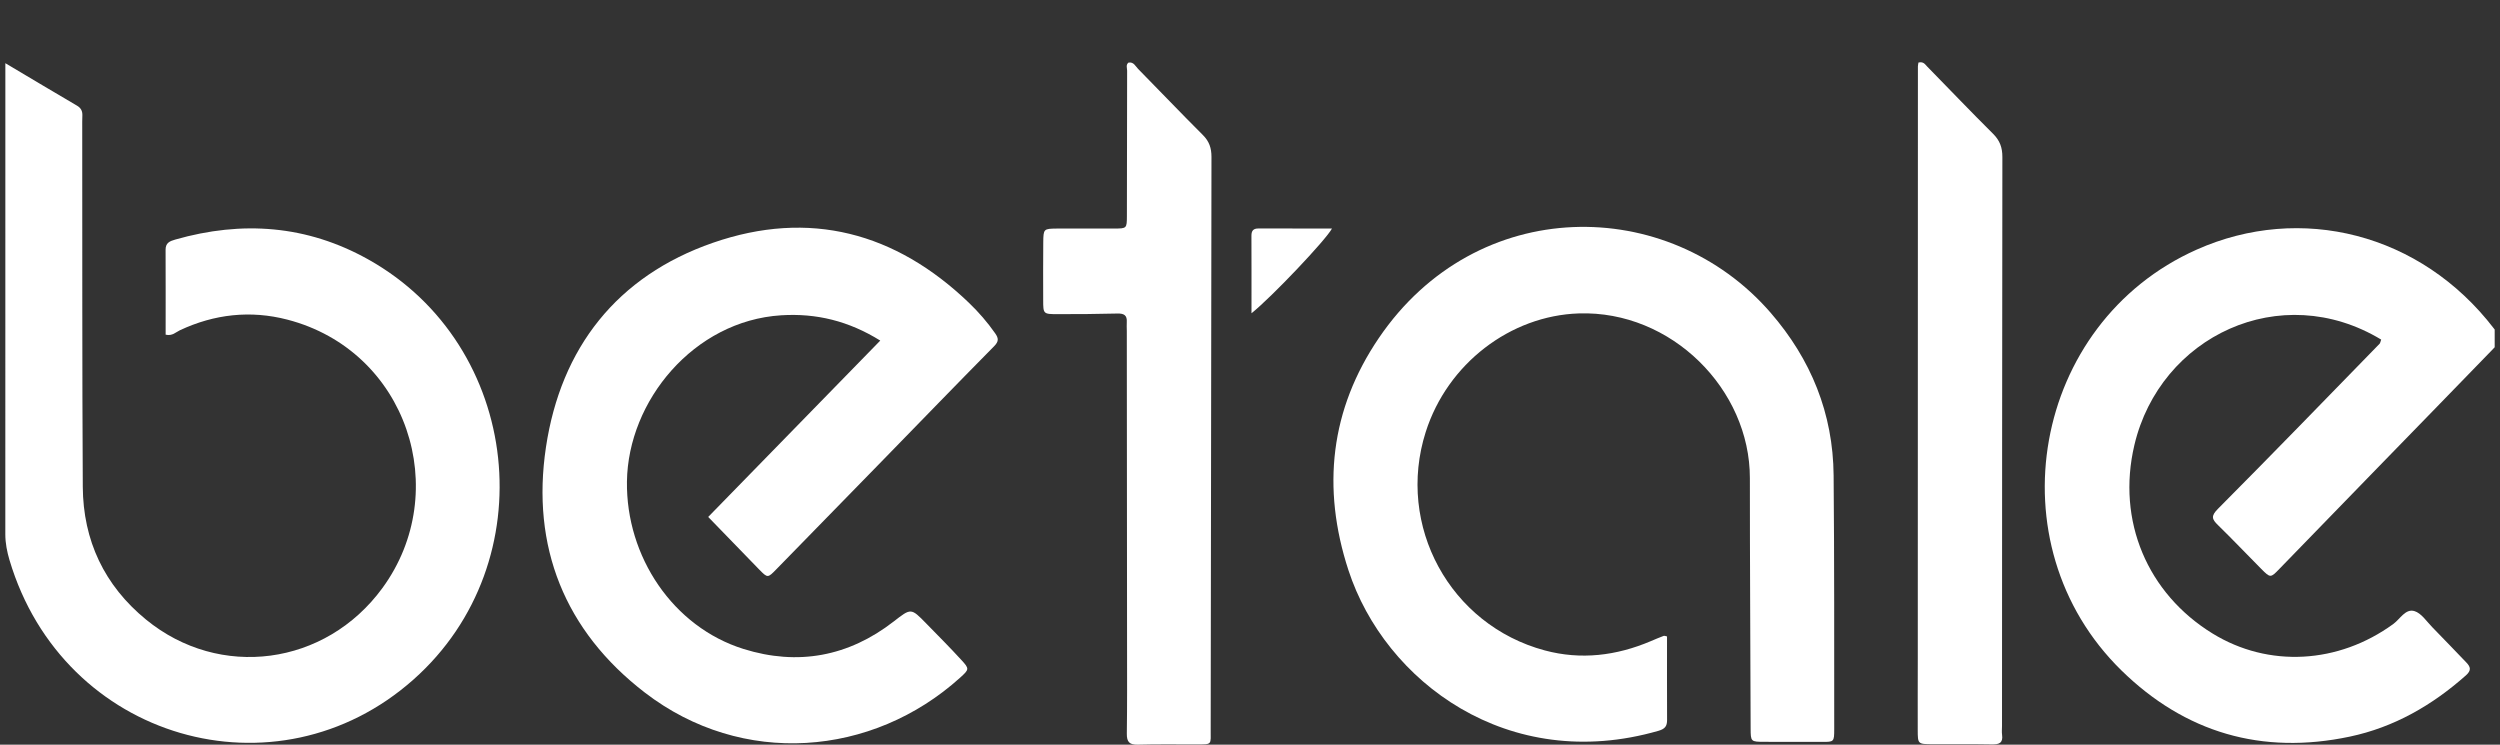
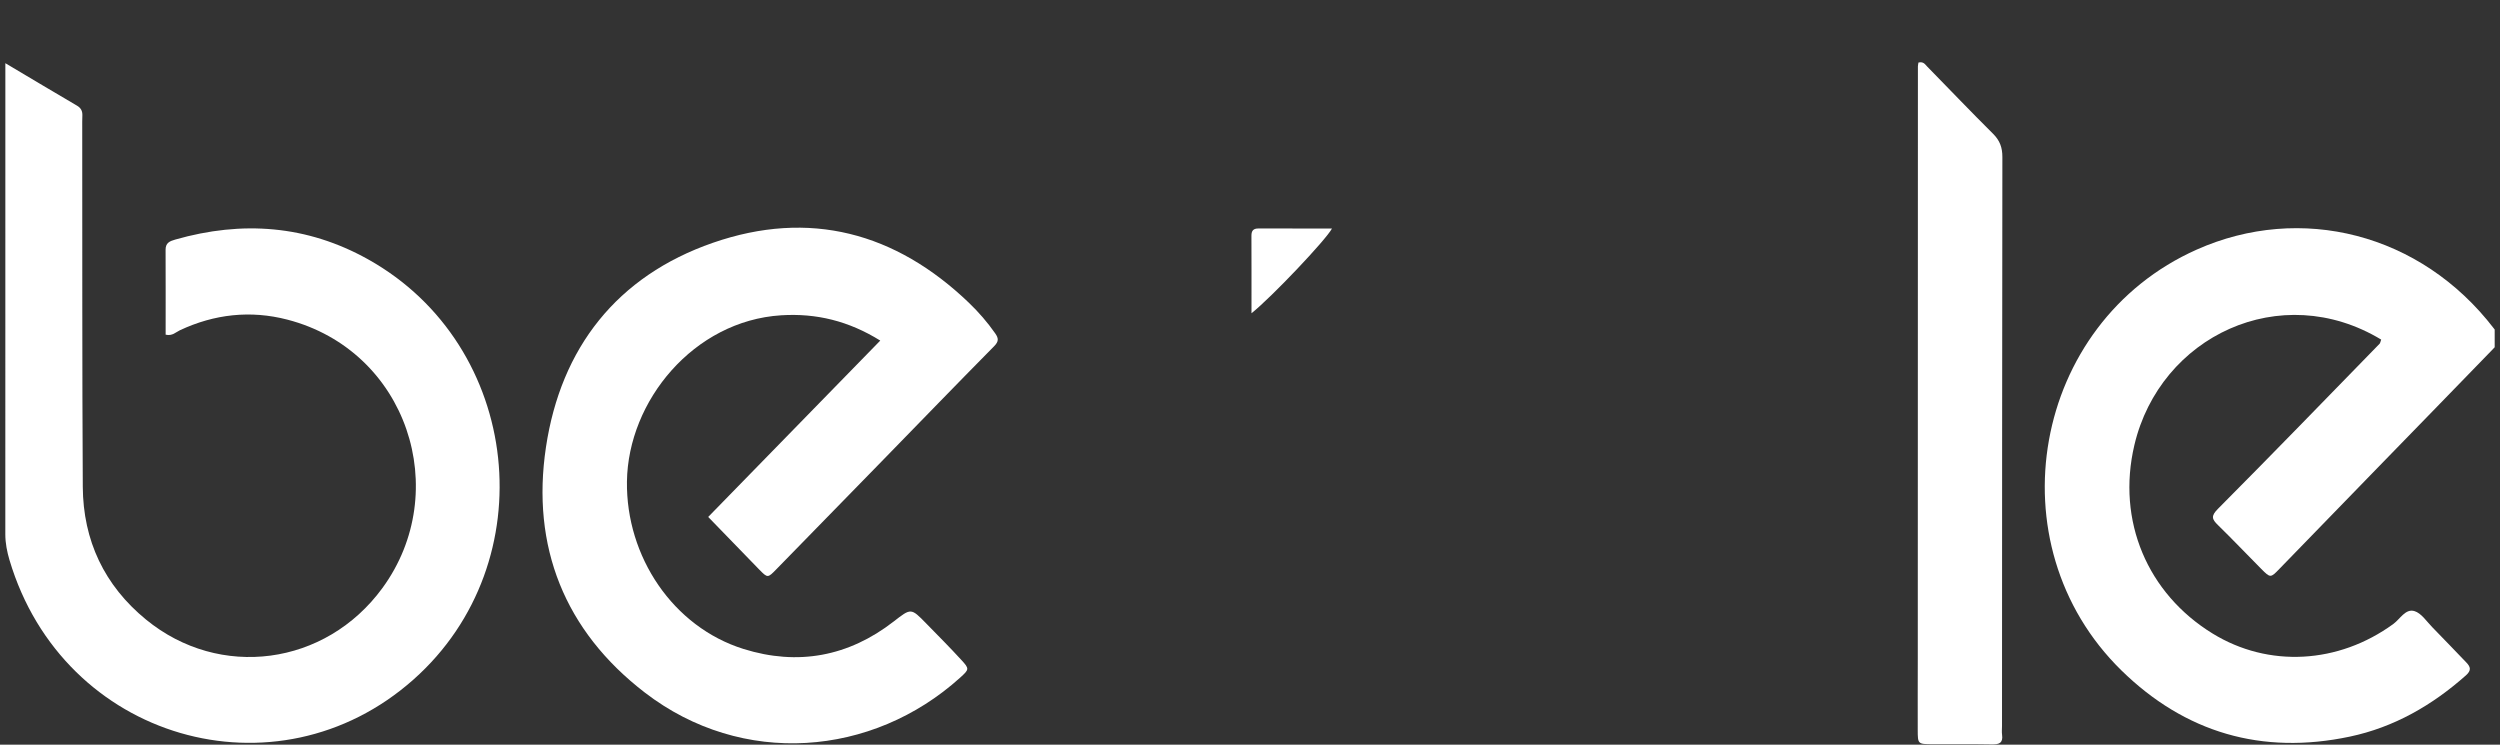
<svg xmlns="http://www.w3.org/2000/svg" width="141" height="42" viewBox="0 0 141 42" fill="none">
  <rect x="0" y="0" width="141" height="42" fill="#333333" stroke="none" />
  <g clip-path="url(#clip0_66_3)">
    <path d="M0.302 3.564C1.758 4.43 3.046 5.2 4.341 5.958C4.572 6.093 4.656 6.27 4.645 6.522C4.636 6.751 4.637 6.982 4.638 7.213C4.645 13.959 4.631 20.706 4.669 27.452C4.687 30.485 5.886 33.021 8.238 34.946C12.39 38.343 18.357 37.558 21.568 33.166C25.552 27.717 22.977 19.783 16.203 18.026C14.131 17.489 12.094 17.713 10.143 18.628C9.914 18.735 9.723 18.963 9.342 18.876C9.342 17.291 9.347 15.688 9.339 14.084C9.337 13.7 9.57 13.601 9.882 13.512C13.658 12.433 17.309 12.698 20.761 14.627C29.454 19.484 30.764 31.714 23.324 38.323C15.601 45.185 3.562 41.747 0.537 31.592C0.397 31.118 0.3 30.635 0.3 30.135C0.303 22.565 0.302 14.996 0.302 7.428C0.302 6.21 0.302 4.993 0.302 3.564Z" fill="white" />
-     <path d="M94.02 35.896C94.02 37.468 94.016 39.041 94.023 40.613C94.024 40.959 93.899 41.114 93.54 41.217C85.07 43.662 78.106 38.44 76.054 32.166C74.53 27.507 75.033 23.09 77.765 19.067C83.285 10.94 94.084 10.981 99.859 17.633C102.142 20.263 103.386 23.319 103.416 26.813C103.459 31.586 103.447 36.358 103.45 41.13C103.45 41.845 103.432 41.845 102.764 41.843C101.678 41.843 100.593 41.844 99.506 41.839C98.748 41.836 98.74 41.833 98.736 41.09C98.723 38.753 98.716 36.416 98.709 34.079C98.702 31.709 98.69 29.34 98.693 26.97C98.7 21.965 94.273 17.504 89.042 17.677C85.194 17.804 81.639 20.501 80.409 24.369C78.731 29.647 81.777 35.248 87.123 36.683C89.168 37.232 91.163 36.983 93.098 36.164C93.34 36.062 93.58 35.956 93.826 35.866C93.877 35.846 93.951 35.883 94.02 35.895V35.896Z" fill="white" />
    <path d="M134.299 19.153C128.624 15.729 121.826 18.967 120.379 25.102C119.371 29.383 121.121 33.477 124.792 35.732C127.946 37.67 131.888 37.449 134.986 35.19C135.366 34.913 135.67 34.314 136.174 34.466C136.566 34.584 136.86 35.048 137.181 35.375C137.826 36.033 138.462 36.7 139.101 37.364C139.338 37.612 139.399 37.805 139.079 38.09C137.173 39.781 135.025 41.019 132.521 41.547C127.574 42.591 123.236 41.326 119.644 37.807C112.374 30.685 114.609 18.214 123.894 14.078C129.748 11.47 136.525 13.139 140.66 18.533C141.121 19.134 141.119 19.157 140.535 19.759C138.337 22.029 136.131 24.29 133.928 26.556C132.138 28.398 130.351 30.239 128.562 32.081C128.057 32.602 128.053 32.608 127.525 32.076C126.713 31.259 125.92 30.422 125.095 29.617C124.75 29.282 124.687 29.107 125.09 28.7C128.154 25.62 131.177 22.499 134.208 19.388C134.25 19.345 134.255 19.267 134.298 19.153H134.299Z" fill="white" />
    <path d="M39.942 29.156C43.197 25.82 46.383 22.554 49.647 19.209C47.865 18.102 46.04 17.656 44.05 17.783C39.131 18.097 35.421 22.604 35.36 27.158C35.303 31.39 37.956 35.359 41.938 36.603C44.995 37.558 47.854 37.032 50.407 35.05C51.382 34.292 51.379 34.282 52.233 35.158C52.901 35.84 53.575 36.517 54.219 37.22C54.682 37.724 54.67 37.751 54.145 38.225C49.202 42.685 41.865 43.288 36.371 39.063C31.839 35.579 29.952 30.82 30.792 25.22C31.632 19.621 34.796 15.569 40.214 13.691C45.648 11.808 50.509 13.105 54.651 17.081C55.197 17.605 55.693 18.177 56.128 18.8C56.328 19.086 56.335 19.258 56.064 19.532C53.936 21.685 51.832 23.864 49.718 26.031C47.742 28.057 45.763 30.081 43.787 32.106C43.303 32.603 43.298 32.61 42.818 32.12C41.876 31.156 40.941 30.185 39.942 29.155V29.156Z" fill="white" />
-     <path d="M63.646 3.532C63.938 3.476 64.038 3.732 64.183 3.88C65.406 5.122 66.609 6.386 67.844 7.617C68.203 7.975 68.327 8.356 68.327 8.847C68.307 19.609 68.297 30.371 68.283 41.135C68.281 42.026 68.395 41.984 67.436 41.985C66.349 41.986 65.263 41.969 64.178 41.999C63.7 42.012 63.546 41.847 63.553 41.374C63.576 39.729 63.567 38.083 63.566 36.438C63.563 30.513 63.557 24.589 63.552 18.665C63.552 18.501 63.539 18.334 63.55 18.171C63.578 17.777 63.391 17.674 63.018 17.683C61.9 17.713 60.781 17.718 59.661 17.718C58.84 17.718 58.837 17.71 58.836 16.927C58.835 15.841 58.828 14.756 58.84 13.669C58.849 12.911 58.862 12.899 59.595 12.891C60.681 12.882 61.766 12.895 62.853 12.89C63.546 12.887 63.555 12.882 63.557 12.184C63.564 9.452 63.563 6.72 63.57 3.988C63.57 3.838 63.486 3.663 63.645 3.529L63.646 3.532Z" fill="white" />
    <path d="M108.201 3.527C108.488 3.461 108.573 3.631 108.679 3.738C109.923 5.008 111.15 6.295 112.411 7.547C112.794 7.928 112.935 8.324 112.934 8.855C112.919 19.554 112.918 30.253 112.913 40.952C112.913 41.116 112.894 41.283 112.917 41.445C112.982 41.909 112.745 41.991 112.343 41.984C111.224 41.963 110.105 41.978 108.986 41.973C108.169 41.969 108.162 41.965 108.16 41.174C108.155 39.824 108.163 38.475 108.163 37.125C108.165 25.998 108.167 14.872 108.17 3.745C108.17 3.683 108.187 3.62 108.2 3.528L108.201 3.527Z" fill="white" />
    <path d="M70.584 17.668C70.584 16.101 70.588 14.7 70.581 13.297C70.58 13.013 70.686 12.884 70.98 12.886C72.348 12.892 73.715 12.889 75.124 12.889C74.783 13.53 71.709 16.771 70.584 17.668Z" fill="white" />
  </g>
  <defs>
    <clipPath id="clip0_66_3">
      <rect width="140.4" height="42" fill="white" transform="translate(0.3)" />
    </clipPath>
  </defs>
</svg>